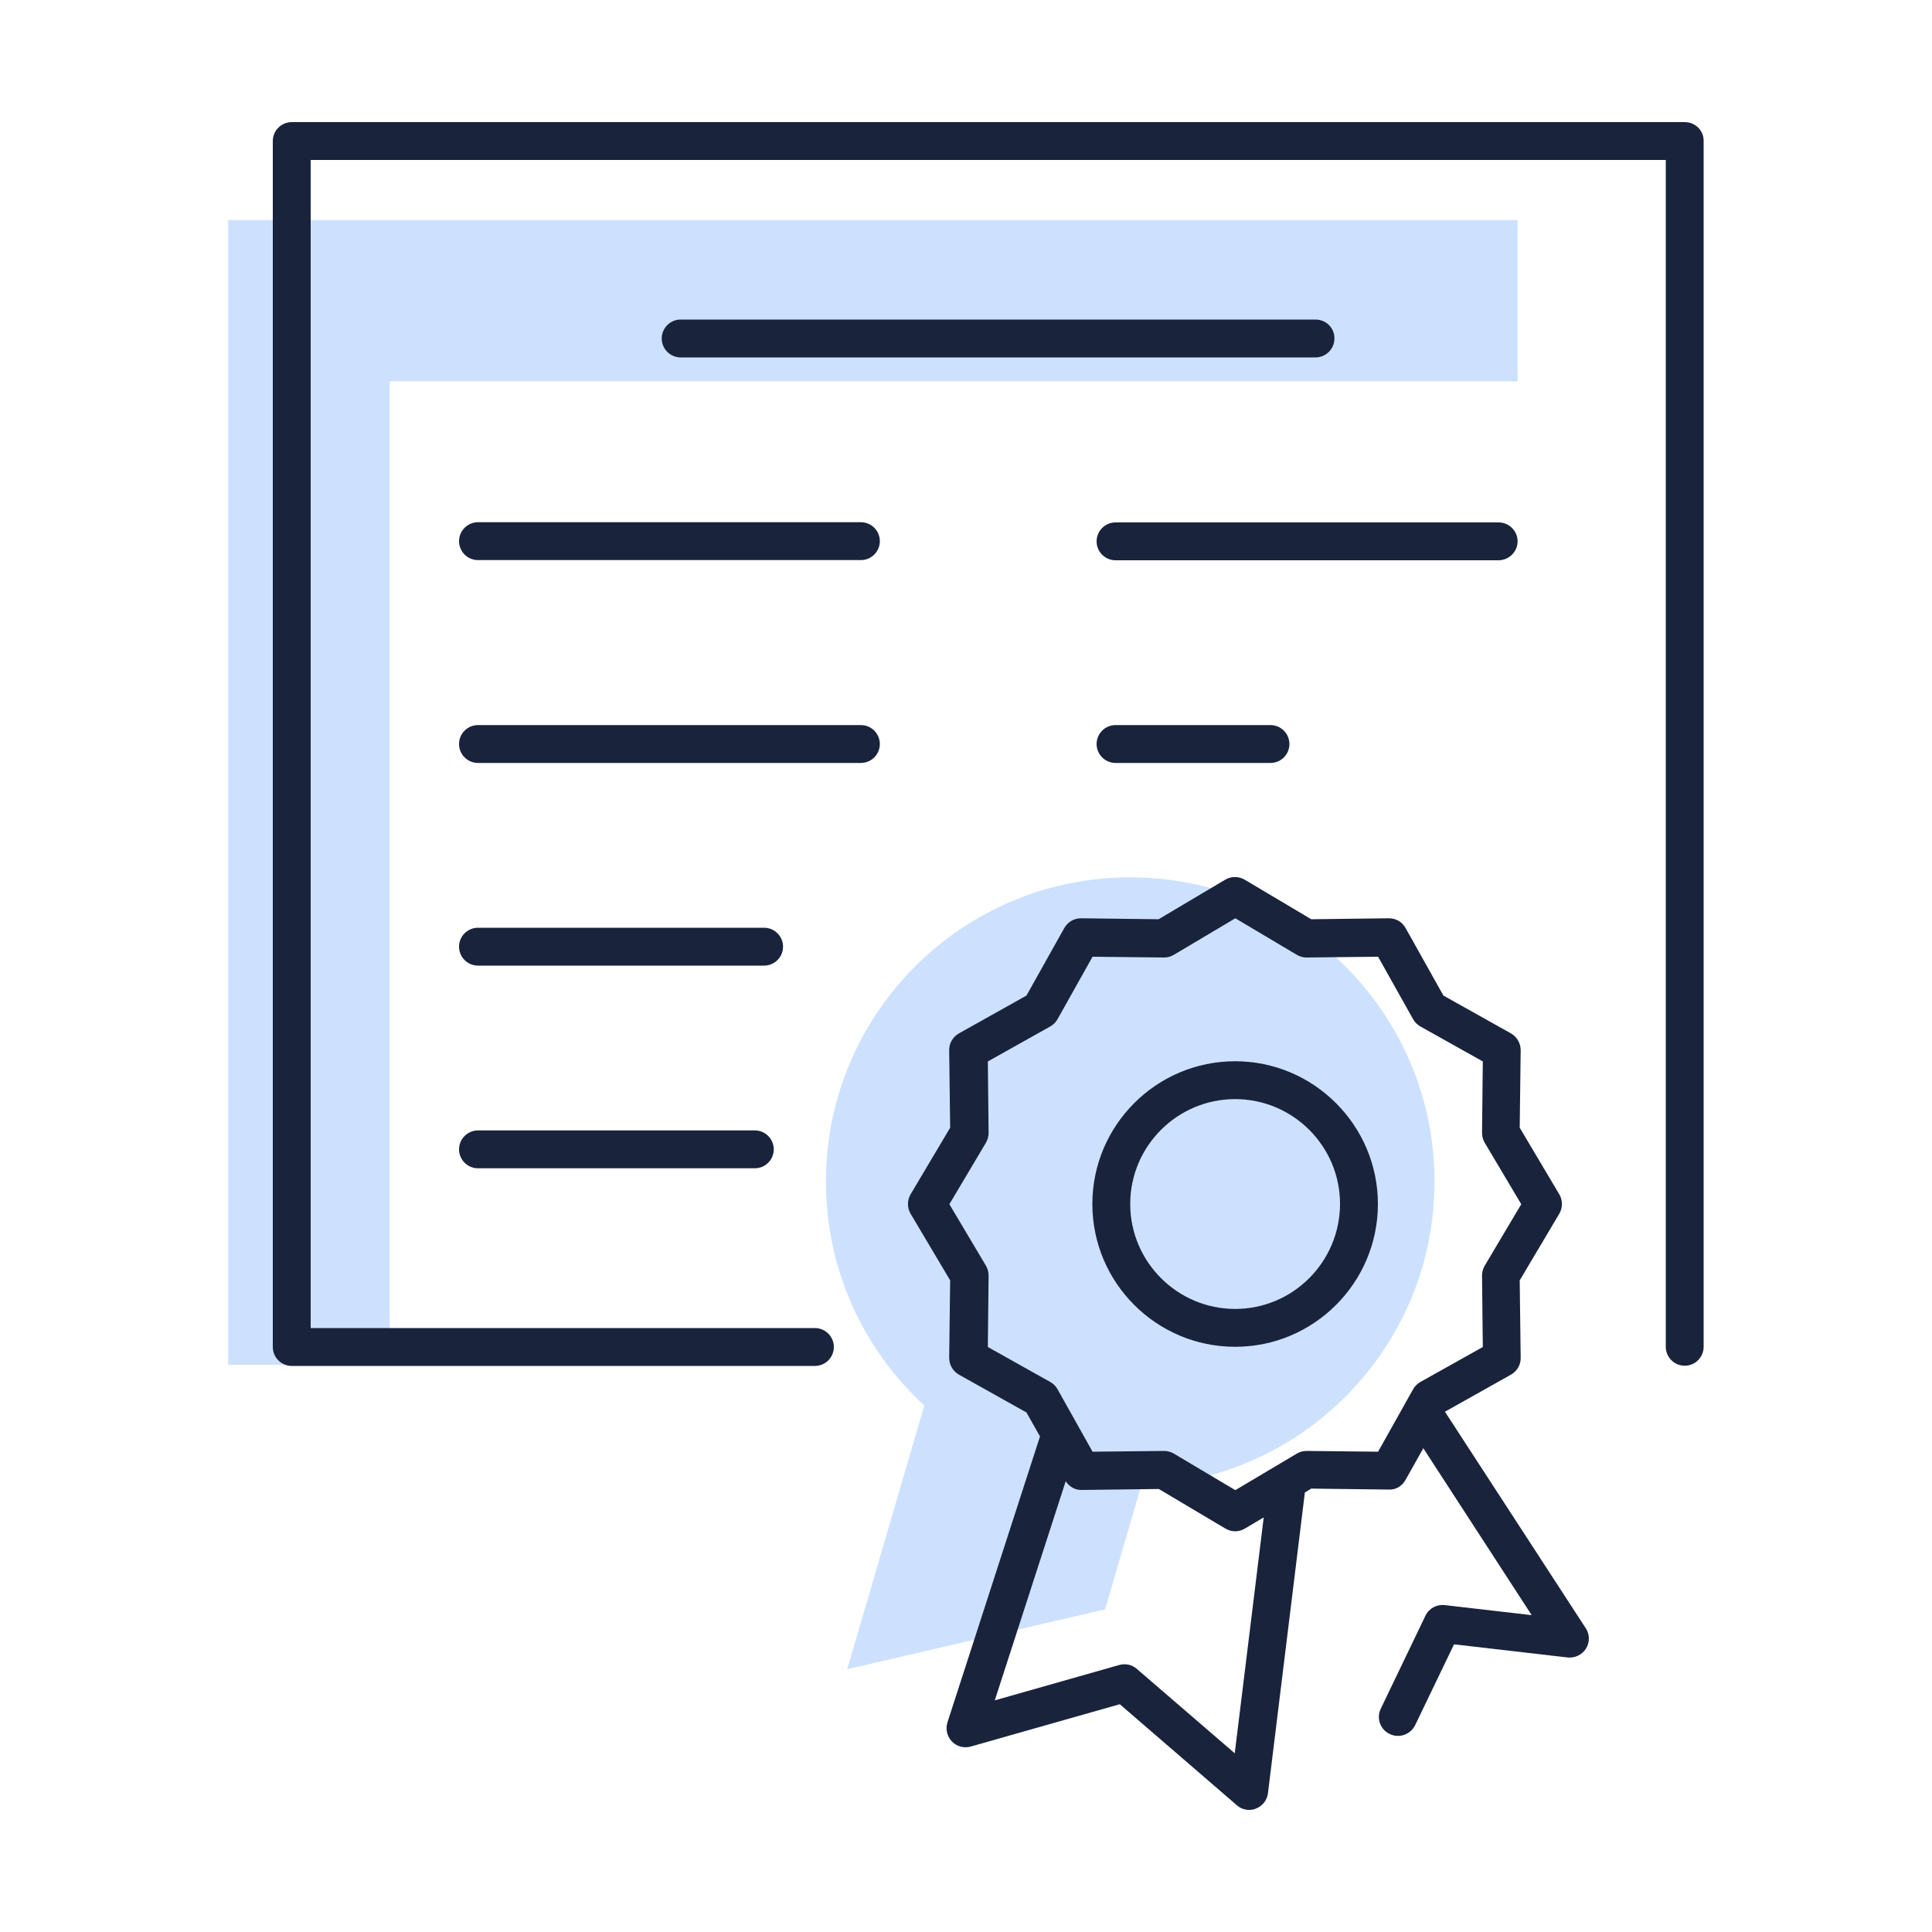
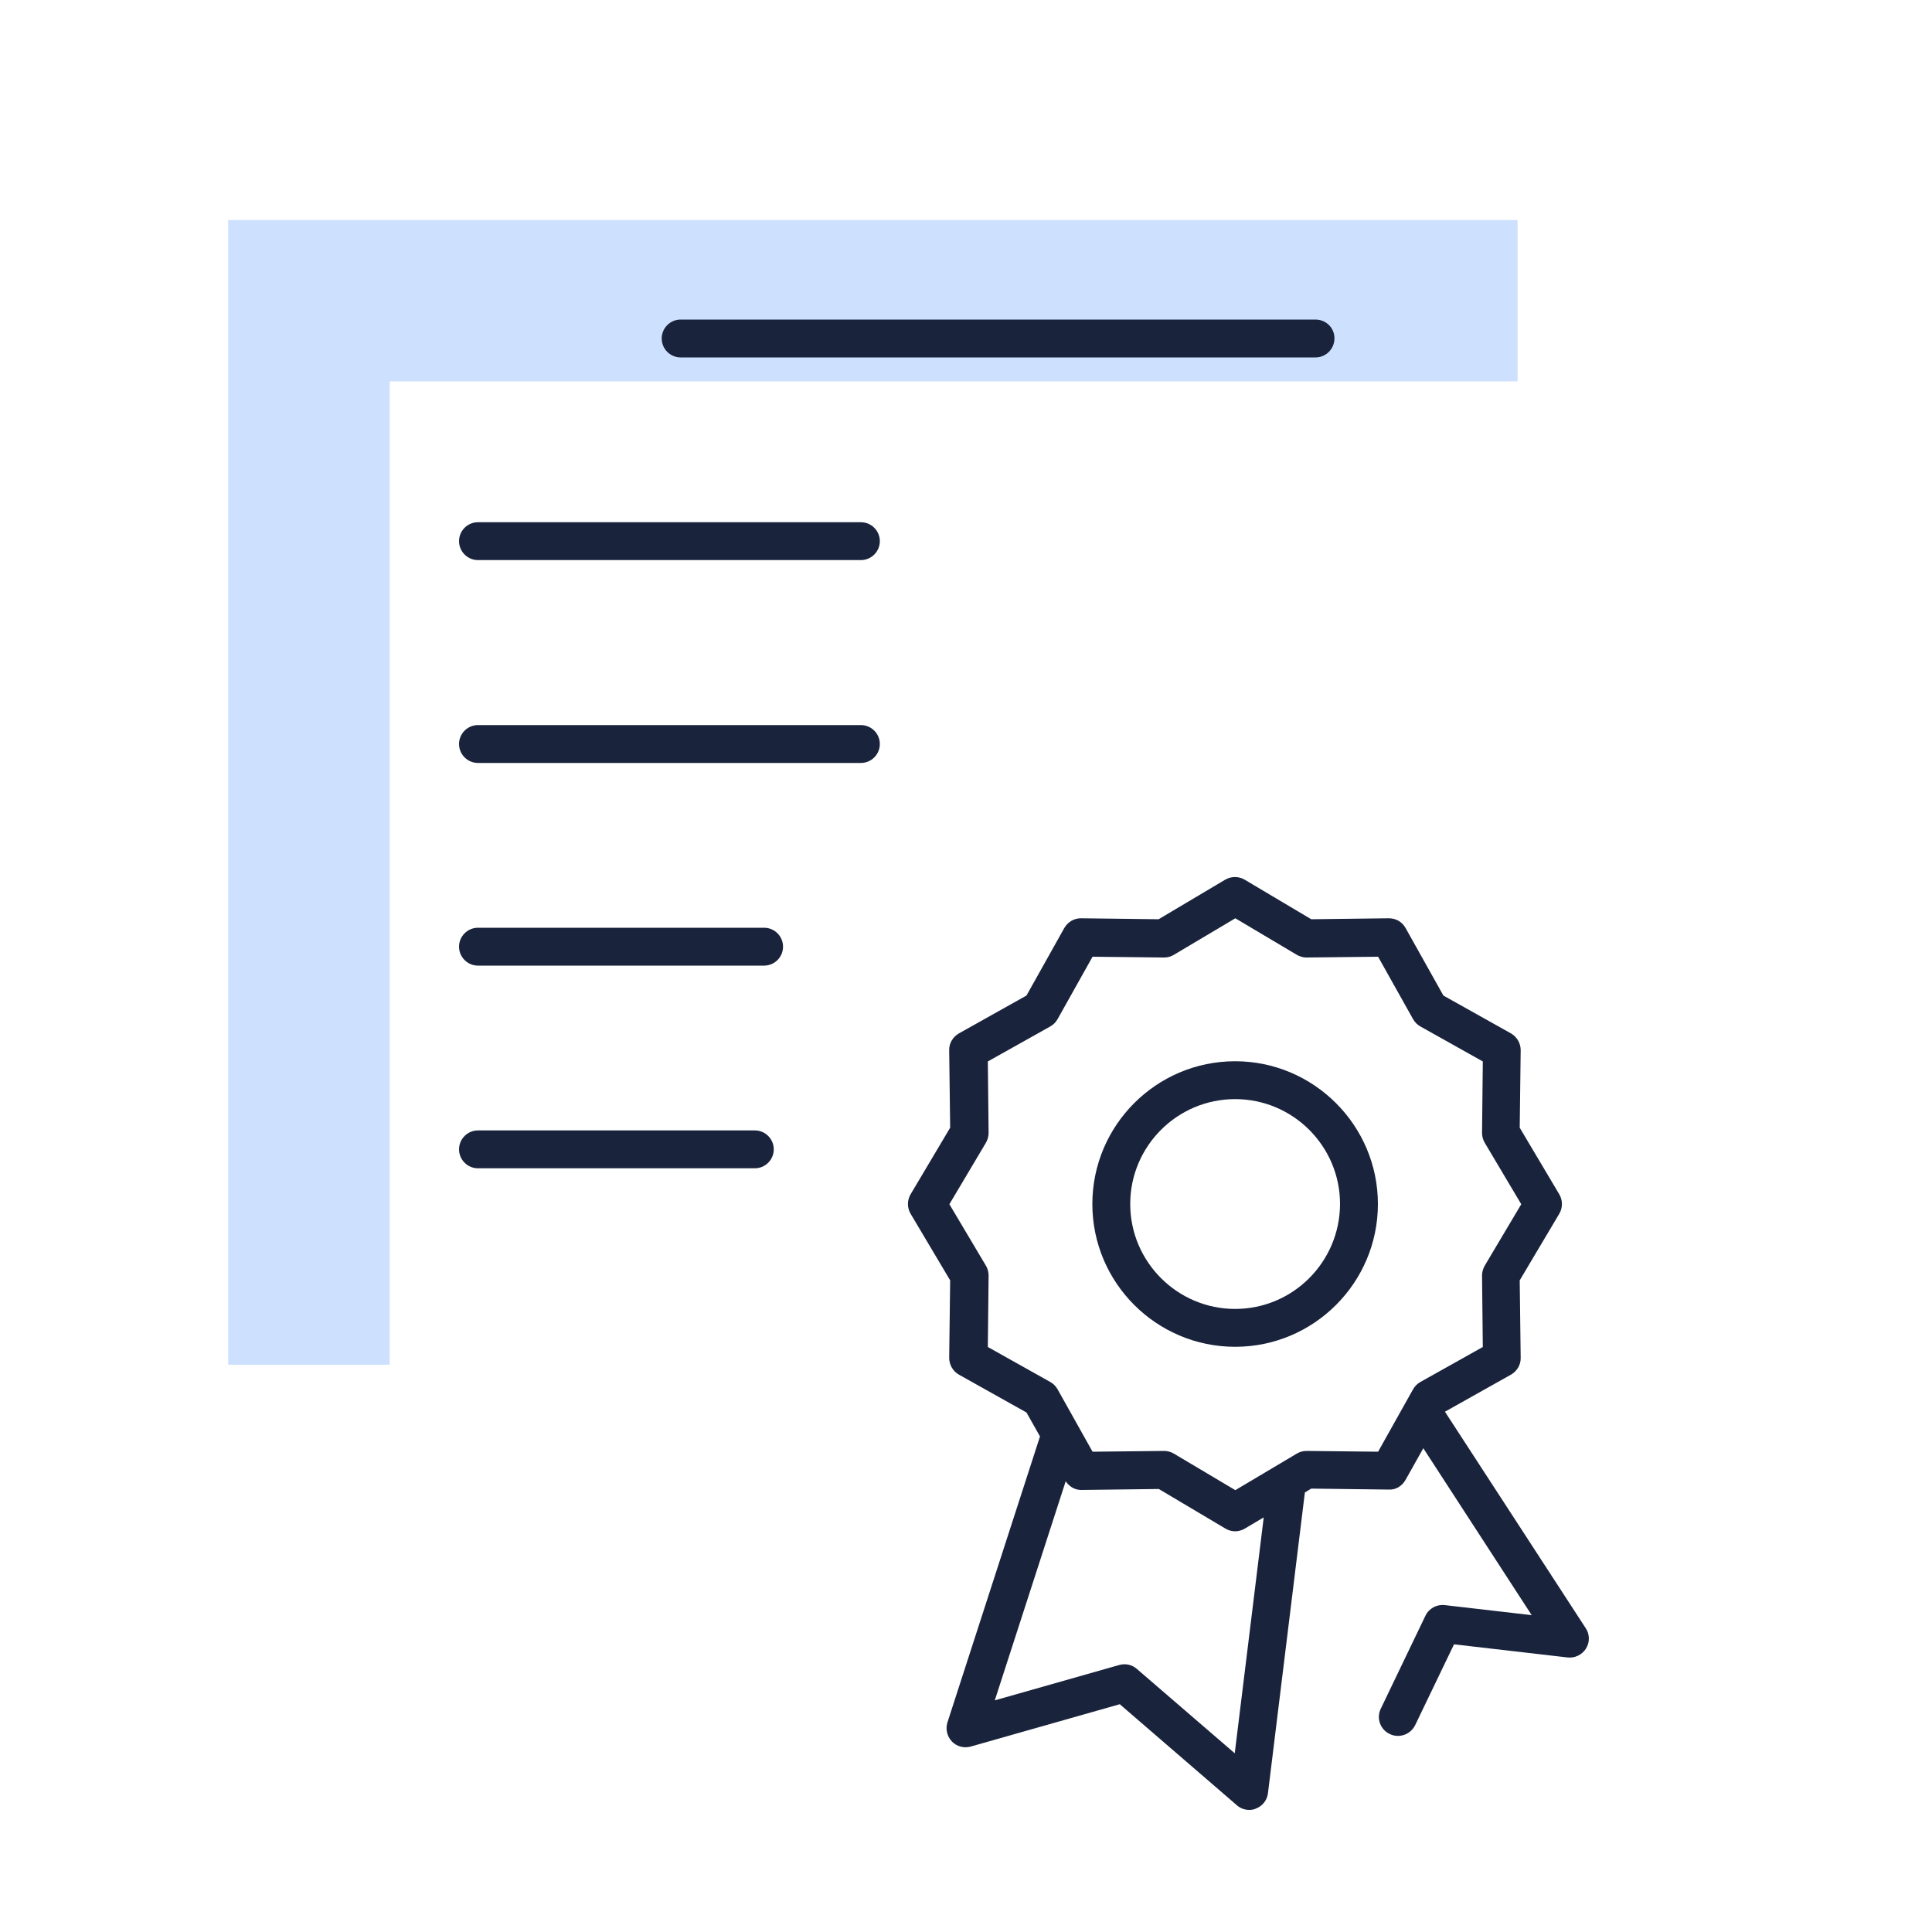
<svg xmlns="http://www.w3.org/2000/svg" version="1.1" id="ĎŽÓť_1" x="0px" y="0px" viewBox="0 0 1000 1000" style="enable-background:new 0 0 1000 1000;" xml:space="preserve">
  <style type="text/css">
	.st0{fill:#CDE1FF;}
	.st1{fill:#19233C;}
</style>
  <g>
    <polygon class="st0" points="785.5,113.9 118.1,113.9 118.1,155.6 118.1,197.4 118.1,706.4 201.7,706.4 201.7,197.4 785.5,197.4     " />
-     <path class="st0" d="M742.5,611.6c0-87-70.5-157.5-157.5-157.5s-157.5,70.5-157.5,157.5c0,45.9,19.6,87.1,50.9,115.9L438.5,864   L572,833l18.7-64C675,766,742.5,696.7,742.5,611.6z" />
    <g>
-       <path class="st1" d="M872,63.2H151c-5.4,0-9.8,4.4-9.8,9.8v624.2c0,5.4,4.4,9.8,9.8,9.8h270.8c5.4,0,9.8-4.4,9.8-9.8    s-4.4-9.8-9.8-9.8H160.8V82.8h701.4v614.3c0,5.4,4.4,9.8,9.8,9.8c5.4,0,9.8-4.4,9.8-9.8V73C881.9,67.6,877.5,63.2,872,63.2z" />
      <path class="st1" d="M445.6,270.3H247.4c-5.4,0-9.8,4.4-9.8,9.8c0,5.4,4.4,9.8,9.8,9.8h198.2c5.4,0,9.8-4.4,9.8-9.8    C455.4,274.7,451,270.3,445.6,270.3z" />
      <path class="st1" d="M445.6,375.3H247.4c-5.4,0-9.8,4.4-9.8,9.8s4.4,9.8,9.8,9.8h198.2c5.4,0,9.8-4.4,9.8-9.8    S451,375.3,445.6,375.3z" />
      <path class="st1" d="M405.3,490c0-5.4-4.4-9.8-9.8-9.8H247.4c-5.4,0-9.8,4.4-9.8,9.8c0,5.4,4.4,9.8,9.8,9.8h148.1    C400.9,499.8,405.3,495.4,405.3,490z" />
      <path class="st1" d="M247.4,585.1c-5.4,0-9.8,4.4-9.8,9.8c0,5.4,4.4,9.8,9.8,9.8h143.3c5.4,0,9.8-4.4,9.8-9.8    c0-5.4-4.4-9.8-9.8-9.8H247.4z" />
-       <path class="st1" d="M785.5,280.2c0-5.4-4.4-9.8-9.8-9.8H577.4c-5.4,0-9.8,4.4-9.8,9.8c0,5.4,4.4,9.8,9.8,9.8h198.2    C781,290,785.5,285.6,785.5,280.2z" />
-       <path class="st1" d="M577.4,375.3c-5.4,0-9.8,4.4-9.8,9.8s4.4,9.8,9.8,9.8h80.2c5.4,0,9.8-4.4,9.8-9.8s-4.4-9.8-9.8-9.8H577.4z" />
      <path class="st1" d="M680.9,165.4H352.3c-5.4,0-9.8,4.4-9.8,9.8c0,5.4,4.4,9.8,9.8,9.8h328.6c5.4,0,9.8-4.4,9.8-9.8    C690.8,169.8,686.4,165.4,680.9,165.4z" />
      <path class="st1" d="M747.9,730.7l34.2-19.2c3.1-1.8,5.1-5.1,5-8.7l-0.5-40.1l20.5-34.5c1.8-3.1,1.8-6.9,0-10l-20.5-34.5l0.5-40.1    c0-3.6-1.9-6.9-5-8.7l-35-19.6l-19.6-35c-1.8-3.1-4.8-5-8.7-5l-40.1,0.5l-34.5-20.5c-3.1-1.8-6.9-1.8-10,0l-34.5,20.5l-40.1-0.5    c0,0-0.1,0-0.1,0c-3.6,0-6.8,1.9-8.6,5l-19.6,35l-35,19.6c-3.1,1.8-5.1,5.1-5,8.7l0.5,40.1l-20.5,34.5c-1.8,3.1-1.8,6.9,0,10    l20.5,34.5l-0.5,40.1c0,3.6,1.9,6.9,5,8.7l35,19.6l7,12.4l-47.9,148c-1.1,3.5-0.2,7.2,2.3,9.9c2.5,2.6,6.3,3.6,9.8,2.6l77.1-21.9    l60.6,52.3c1.8,1.6,4.1,2.4,6.4,2.4c1.2,0,2.4-0.2,3.5-0.7c3.4-1.3,5.8-4.4,6.2-8l19.1-155.6l3.3-2l40.1,0.5    c3.8,0.2,6.9-1.9,8.7-5l9.2-16.4l56.1,86.4l-45-5.2c-4.1-0.5-8.2,1.7-10,5.5l-23.1,48.1c-2.4,4.9-0.3,10.8,4.6,13.1    c1.4,0.7,2.8,1,4.3,1c3.7,0,7.2-2.1,8.9-5.6l20.1-41.8l58.8,6.8c3.8,0.4,7.5-1.4,9.5-4.6c2-3.2,2-7.3-0.1-10.5L747.9,730.7z     M639.1,907.5l-50.7-43.7c-2.5-2.2-5.9-2.9-9.1-2l-64.4,18.3l36.7-113.4c1.8,2.7,4.7,4.5,8,4.5c0,0,0.1,0,0.1,0l40.1-0.5    l34.5,20.5c1.5,0.9,3.3,1.4,5,1.4c1.7,0,3.5-0.5,5-1.4l9.8-5.8L639.1,907.5z M713.3,751.4l-37-0.4c-1.9,0-3.6,0.5-5.1,1.4    l-31.8,18.9l-31.8-18.9c-1.5-0.9-3.3-1.4-5-1.4c0,0-0.1,0-0.1,0l-37,0.4l-18.1-32.3c-0.9-1.6-2.2-2.9-3.8-3.8l-32.3-18.1l0.4-37    c0-1.8-0.5-3.6-1.4-5.1l-18.9-31.8l18.9-31.8c0.9-1.6,1.4-3.3,1.4-5.1l-0.4-37l32.3-18.1c1.6-0.9,2.9-2.2,3.8-3.8l18.1-32.3    l37,0.4c0,0,0.1,0,0.1,0c1.8,0,3.5-0.5,5-1.4l31.8-18.9l31.8,18.9c1.5,0.9,3.3,1.4,5,1.4c0,0,0.1,0,0.1,0l37-0.4l18.1,32.3    c0.9,1.6,2.2,2.9,3.8,3.8l32.3,18.1l-0.4,37c0,1.8,0.5,3.6,1.4,5.1l18.9,31.8l-18.9,31.8c-0.9,1.6-1.4,3.3-1.4,5.1l0.4,37    l-32.3,18.1c-1.6,0.9-2.9,2.2-3.8,3.8L713.3,751.4z" />
      <path class="st1" d="M639.3,549.3c-40.8,0-73.9,33.2-73.9,73.9c0,40.8,33.2,73.9,73.9,73.9c40.8,0,73.9-33.2,73.9-73.9    C713.2,582.5,680,549.3,639.3,549.3z M639.3,677.5c-29.9,0-54.3-24.4-54.3-54.3c0-29.9,24.3-54.3,54.3-54.3    c29.9,0,54.3,24.3,54.3,54.3C693.5,653.2,669.2,677.5,639.3,677.5z" />
    </g>
  </g>
</svg>